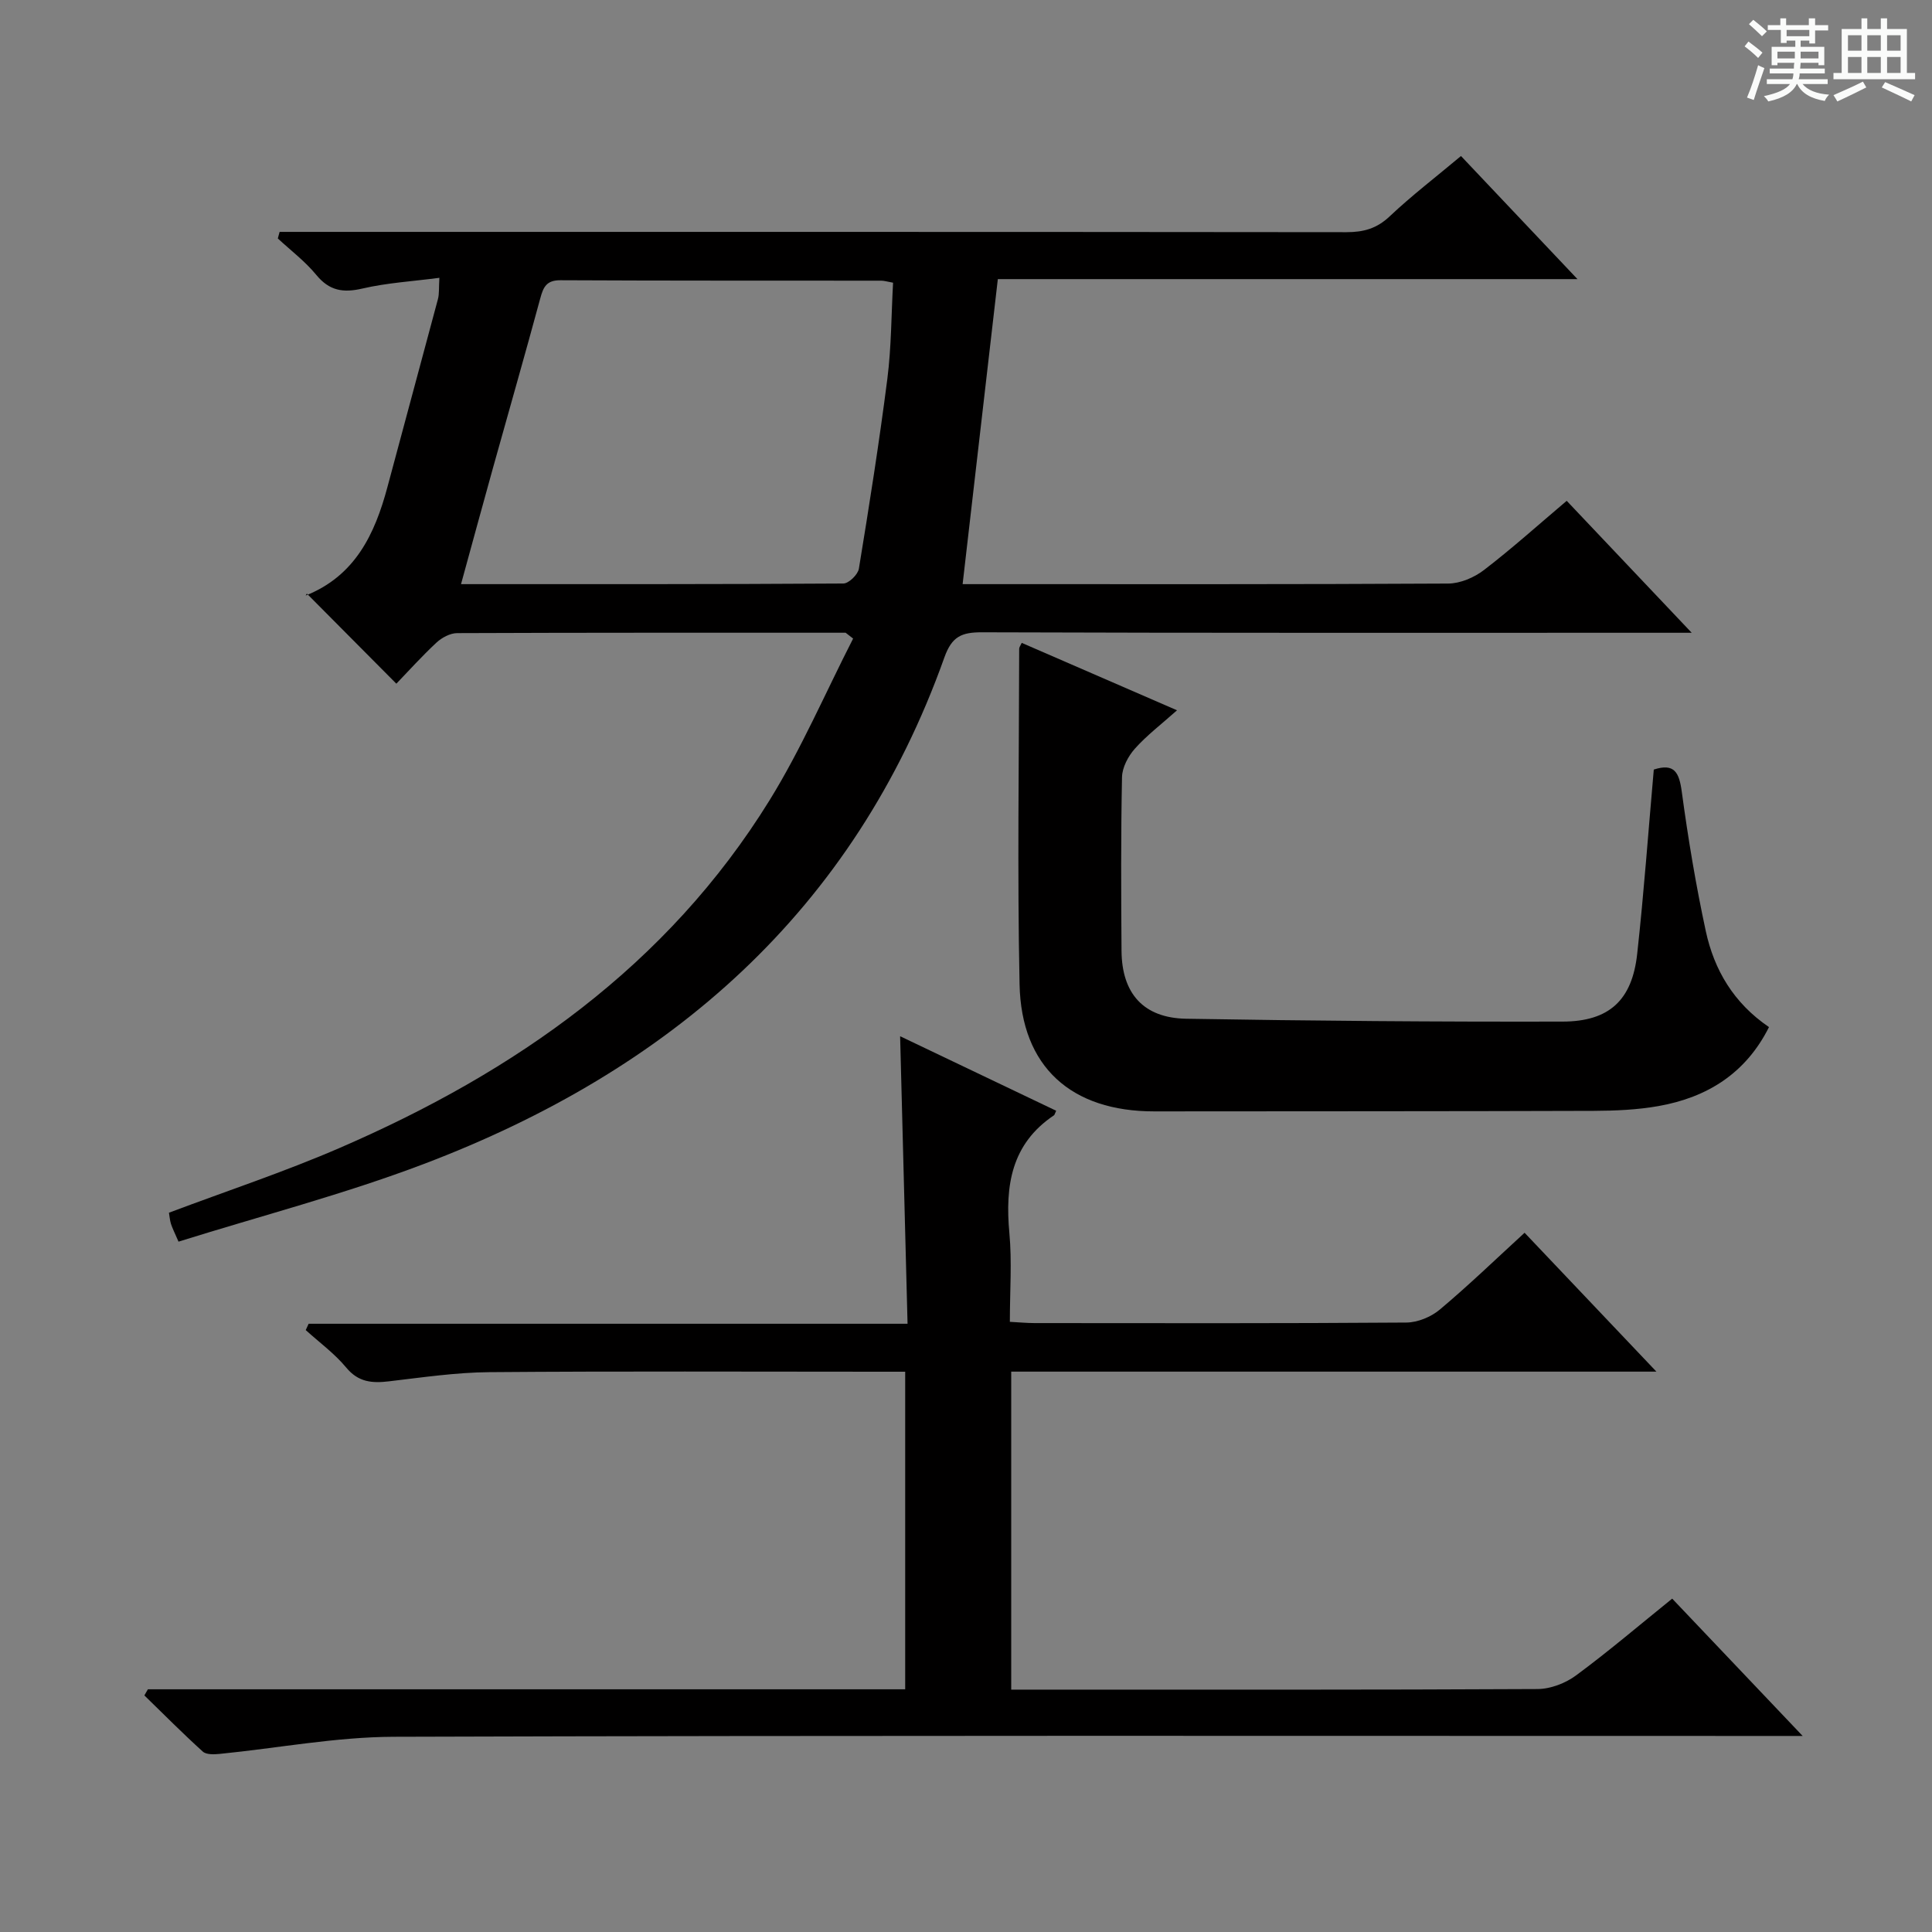
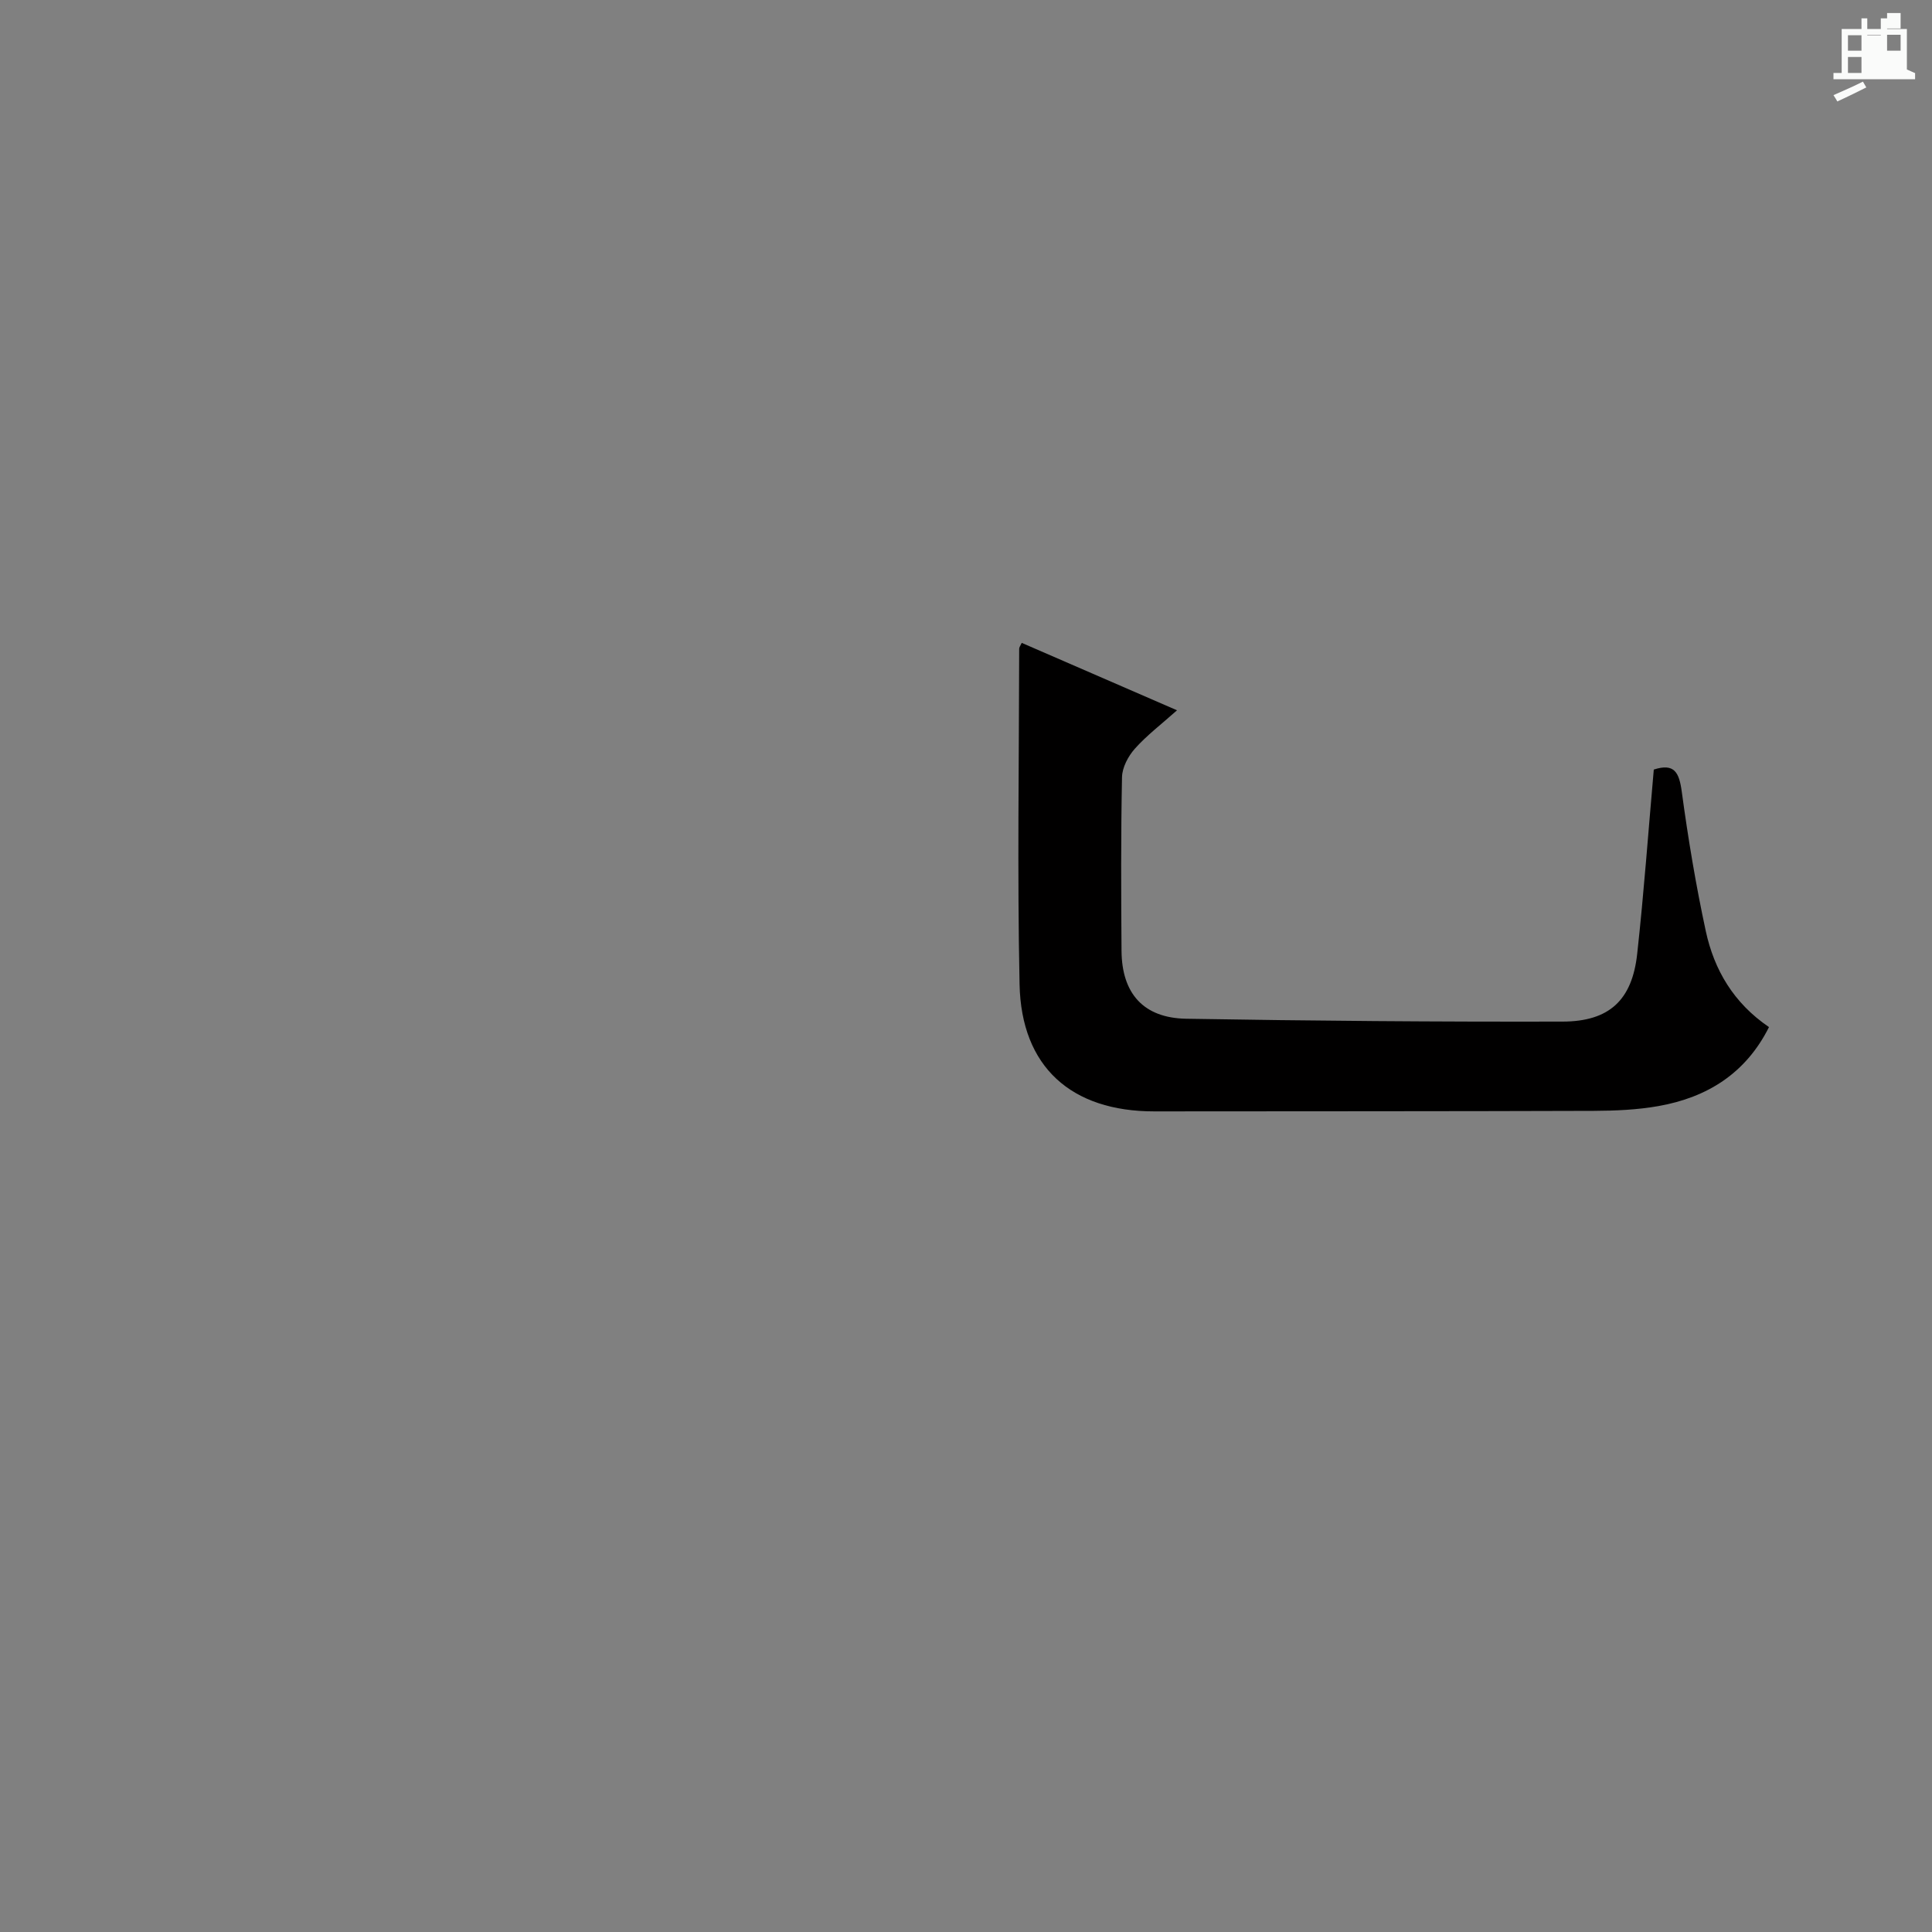
<svg xmlns="http://www.w3.org/2000/svg" enable-background="new 0 0 400 400" viewBox="0 0 400 400">
  <rect x="0" y="0" width="400" height="400" fill="#808080" stroke="none" />
-   <path d="m361.2 9.6.8-1c.9.7 1.9 1.4 2.9 2.3l-.9 1.1c-1-1-2-1.8-2.8-2.4zm.5 10.6c.9-2.1 1.6-4.3 2.3-6.7.4.2.8.4 1.3.6-.7 2.1-1.5 4.3-2.2 6.6zm.4-15.2.9-.9c1 .8 2 1.6 2.8 2.4l-1 1c-.9-.9-1.8-1.7-2.7-2.5zm12.5-1.2h1.2v1.4h2.7v1.1h-2.7v2.7h-1.2v-.6h-1.8v1.3h4.9v3.8h-1.2v-.5h-3.7c0 .4-.1.9-.1 1.2h5.1v1h-5.2c0 .5-.1.9-.2 1.2h6v1h-5.2c1.1 1.3 2.9 2 5.5 2.2-.4.4-.7.8-.9 1.3-2.9-.5-4.8-1.6-5.7-3.5h-.1c-.8 1.7-2.7 2.9-5.9 3.6-.2-.4-.6-.8-.9-1.1 2.8-.6 4.6-1.4 5.4-2.5h-4.8v-1h5.3c.1-.3.2-.7.2-1.2h-4.9v-1h5c0-.4 0-.8.1-1.2h-3.5v.5h-1.2v-3.8h4.9v-1.3h-1.8v.5h-1.2v-2.7h-2.7v-1h2.6v-1.4h1.2v1.4h4.7v-1.4zm-6.6 8.3h3.6c0-.4 0-.9 0-1.4h-3.6zm1.9-4.6h4.7v-1.3h-4.7zm6.6 3.2h-3.7v1.4h3.7z" fill="#fafbfa" />
-   <path d="m385.3 3.8h1.3v2.2h2.8v-2.2h1.3v2.2h4.1v9.1h1.7v1.3h-16.9v-1.3h1.7v-9.1h4.1v-2.2zm.4 13.1.7 1.2c-1.8.9-3.8 1.9-6 2.9-.2-.4-.5-.8-.8-1.3 2.3-1 4.3-1.9 6.1-2.8zm-3.1-6.4h2.8v-3.2h-2.8zm0 4.6h2.8v-3.3h-2.8zm4-4.6h2.8v-3.2h-2.8zm0 4.6h2.8v-3.3h-2.8zm3.7 1.9c2.1.9 4.1 1.8 6.1 2.7l-.7 1.3c-2.2-1.1-4.2-2-6.1-2.9zm3.2-9.7h-2.8v3.2h2.8zm-2.8 7.8h2.8v-3.3h-2.8z" fill="#fafbfa" />
+   <path d="m385.3 3.8h1.3v2.2h2.8v-2.2h1.3v2.2h4.1v9.1h1.7v1.3h-16.9v-1.3h1.7v-9.1h4.1v-2.2zm.4 13.1.7 1.2c-1.8.9-3.8 1.9-6 2.9-.2-.4-.5-.8-.8-1.3 2.3-1 4.3-1.9 6.1-2.8zm-3.1-6.4h2.8v-3.2h-2.8zm0 4.6h2.8v-3.3h-2.8zm4-4.6h2.8v-3.2h-2.8zh2.8v-3.3h-2.8zm3.7 1.9c2.1.9 4.1 1.8 6.1 2.7l-.7 1.3c-2.2-1.1-4.2-2-6.1-2.9zm3.2-9.7h-2.8v3.2h2.8zm-2.8 7.8h2.8v-3.3h-2.8z" fill="#fafbfa" />
  <g fill="#010000">
-     <path d="m175.08 131c-26.81 0-53.63-.03-80.44.08-1.44.01-3.16.93-4.26 1.95-3.04 2.83-5.83 5.93-8.32 8.52-6.31-6.35-12.34-12.41-18.53-18.65-.35.63-.3.42-.2.38 10.17-4.06 14.27-12.66 16.88-22.43 3.46-12.98 7-25.93 10.46-38.92.29-1.07.17-2.26.3-4.41-5.58.73-10.86 1.04-15.94 2.22-4.01.93-6.85.46-9.55-2.83-2.3-2.8-5.28-5.05-7.96-7.54.12-.45.25-.91.37-1.36h5.47c71.81 0 143.62-.02 215.43.06 3.54 0 6.27-.76 8.93-3.28 4.58-4.32 9.61-8.17 14.76-12.49 7.86 8.31 15.61 16.49 24.12 25.49-40.56 0-80.19 0-120.01 0-2.46 21.28-4.84 41.96-7.29 63.15h5.05c31.82 0 63.65.06 95.47-.12 2.51-.01 5.4-1.25 7.43-2.81 5.79-4.44 11.23-9.34 17.12-14.32 8.44 8.91 16.71 17.64 25.88 27.32-3 0-4.75 0-6.5 0-46.82 0-93.64.06-140.45-.1-4.2-.01-6.22.85-7.77 5.19-18.73 52.55-56.84 85.55-107.78 104.89-16.52 6.27-33.73 10.74-50.79 16.08-.83-1.92-1.27-2.77-1.56-3.67-.24-.76-.29-1.57-.42-2.32 11.97-4.51 23.93-8.46 35.43-13.45 36.28-15.71 67.75-37.69 88.93-71.96 6.58-10.65 11.57-22.28 17.29-33.46-.51-.39-1.03-.8-1.55-1.21zm9.82-72.47c-1.21-.22-1.84-.42-2.46-.42-22.14-.02-44.27.02-66.41-.09-2.88-.01-3.54 1.4-4.17 3.74-3.16 11.68-6.5 23.3-9.75 34.96-2.2 7.9-4.35 15.81-6.66 24.22 26.93 0 53.05.04 79.16-.13 1.12-.01 3.01-1.85 3.21-3.06 2.15-13.09 4.22-26.2 5.9-39.35.83-6.54.81-13.16 1.18-19.87z" />
-     <path d="m30.62 349.75h156.79c0-21.84 0-43.4 0-65.75-1.63 0-3.38 0-5.12 0-26.99 0-53.99-.13-80.98.09-6.94.06-13.88 1.09-20.79 1.9-3.48.41-6.32.2-8.84-2.85-2.41-2.91-5.56-5.2-8.38-7.76.2-.44.4-.87.6-1.31h124c-.52-20.1-1.02-39.47-1.54-59.53 10.95 5.23 21.63 10.33 32.31 15.43-.3.63-.33.85-.44.93-8.88 5.94-10.15 14.61-9.25 24.39.55 5.93.1 11.94.1 18.38 1.91.1 3.51.26 5.11.26 25.66.02 51.32.08 76.98-.11 2.34-.02 5.11-1.16 6.92-2.68 5.96-5 11.57-10.42 17.56-15.91 8.98 9.46 17.74 18.69 27.29 28.75-45.21 0-89.25 0-133.58 0v65.84h5.47c34.49 0 68.98.06 103.48-.12 2.69-.01 5.8-1.2 7.99-2.82 6.68-4.93 13.01-10.33 19.91-15.9 8.71 9.17 17.31 18.22 27.01 28.43-3.6 0-5.67 0-7.75 0-94.65 0-189.29-.13-283.93.17-12.03.04-24.05 2.36-36.09 3.55-1.15.11-2.74.17-3.46-.48-4.15-3.75-8.09-7.73-12.1-11.63.23-.43.48-.85.73-1.27z" />
    <path d="m211.54 133.1c10.46 4.54 20.9 9.08 32.15 13.96-3.29 2.93-6.28 5.2-8.73 7.95-1.38 1.55-2.62 3.88-2.66 5.89-.24 11.99-.19 23.99-.1 35.98.07 8.81 4.54 13.89 13.4 14.04 25.97.44 51.94.65 77.91.59 9.7-.02 14.4-4.47 15.45-14 1.4-12.69 2.31-25.43 3.44-38.18 4.26-1.38 5.25.59 5.79 4.56 1.31 9.69 2.92 19.36 4.98 28.91 1.73 7.99 5.74 14.85 13.08 19.85-4.8 9.58-12.78 14.56-22.88 16.35-4.39.78-8.93.97-13.4.99-30.32.1-60.64.08-90.96.11-17.21.02-27.57-9.2-27.92-26.31-.48-23.14-.11-46.31-.08-69.46-.01-.31.23-.58.53-1.23z" />
  </g>
</svg>